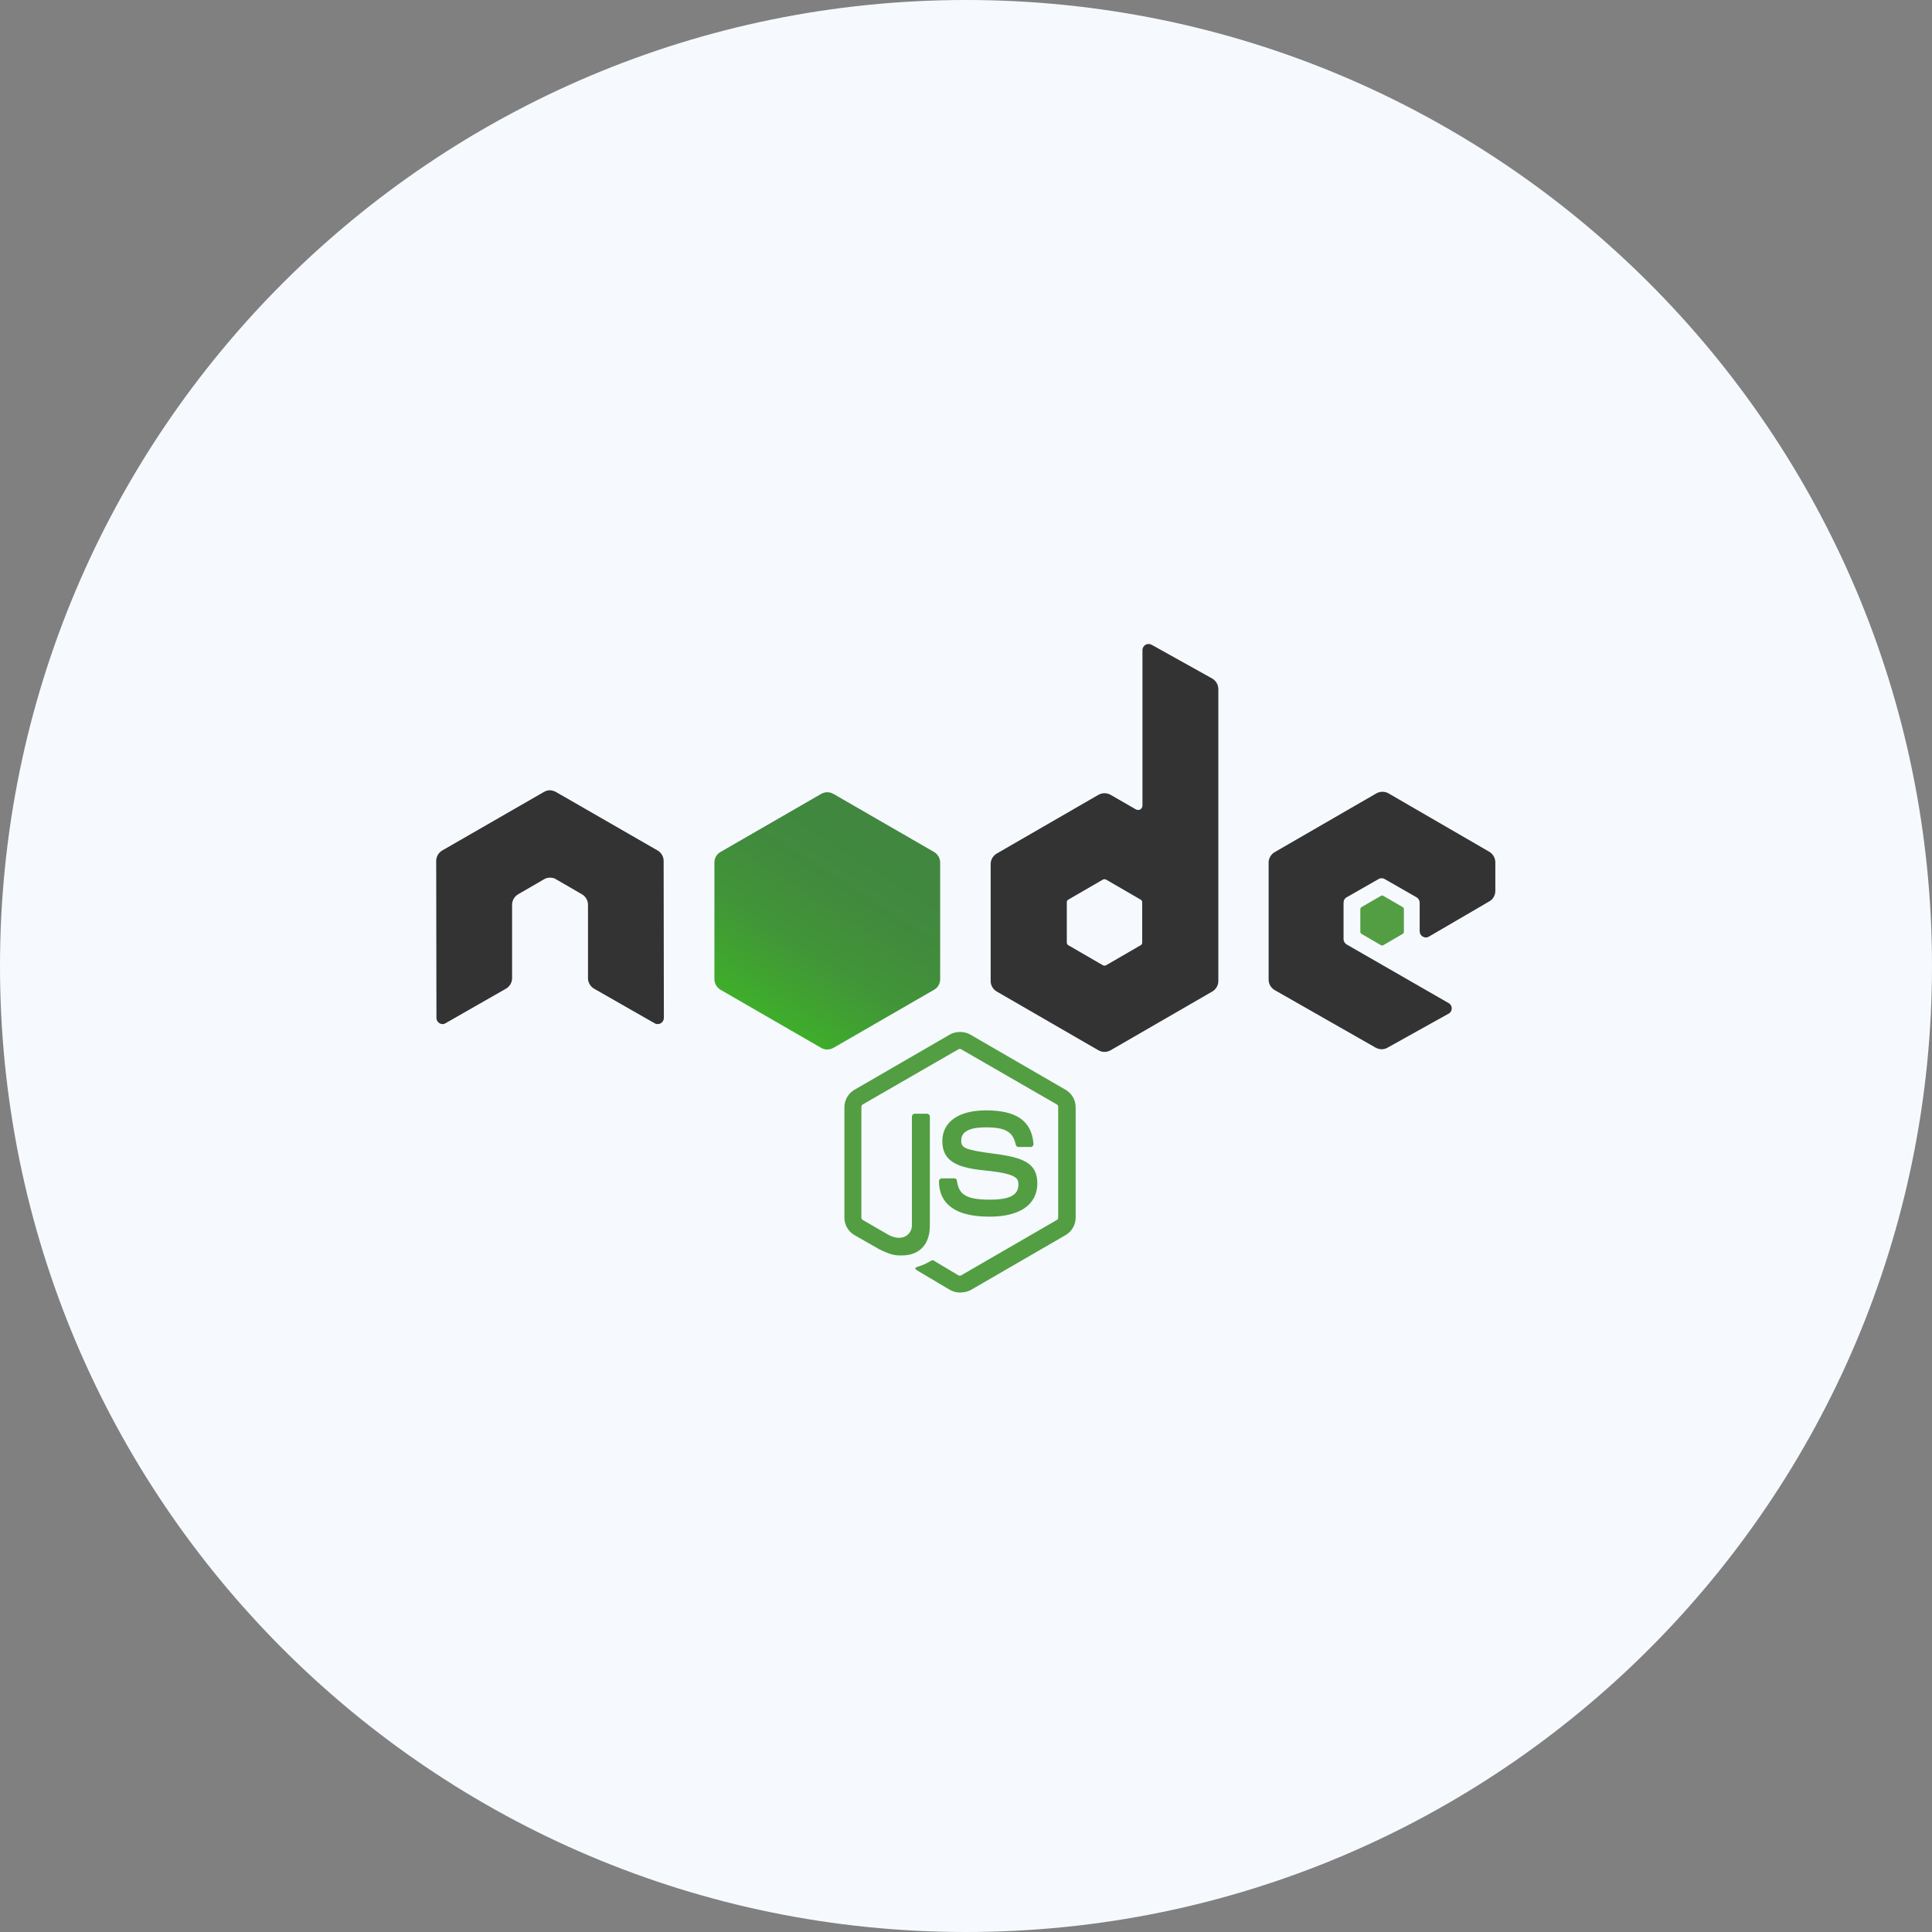
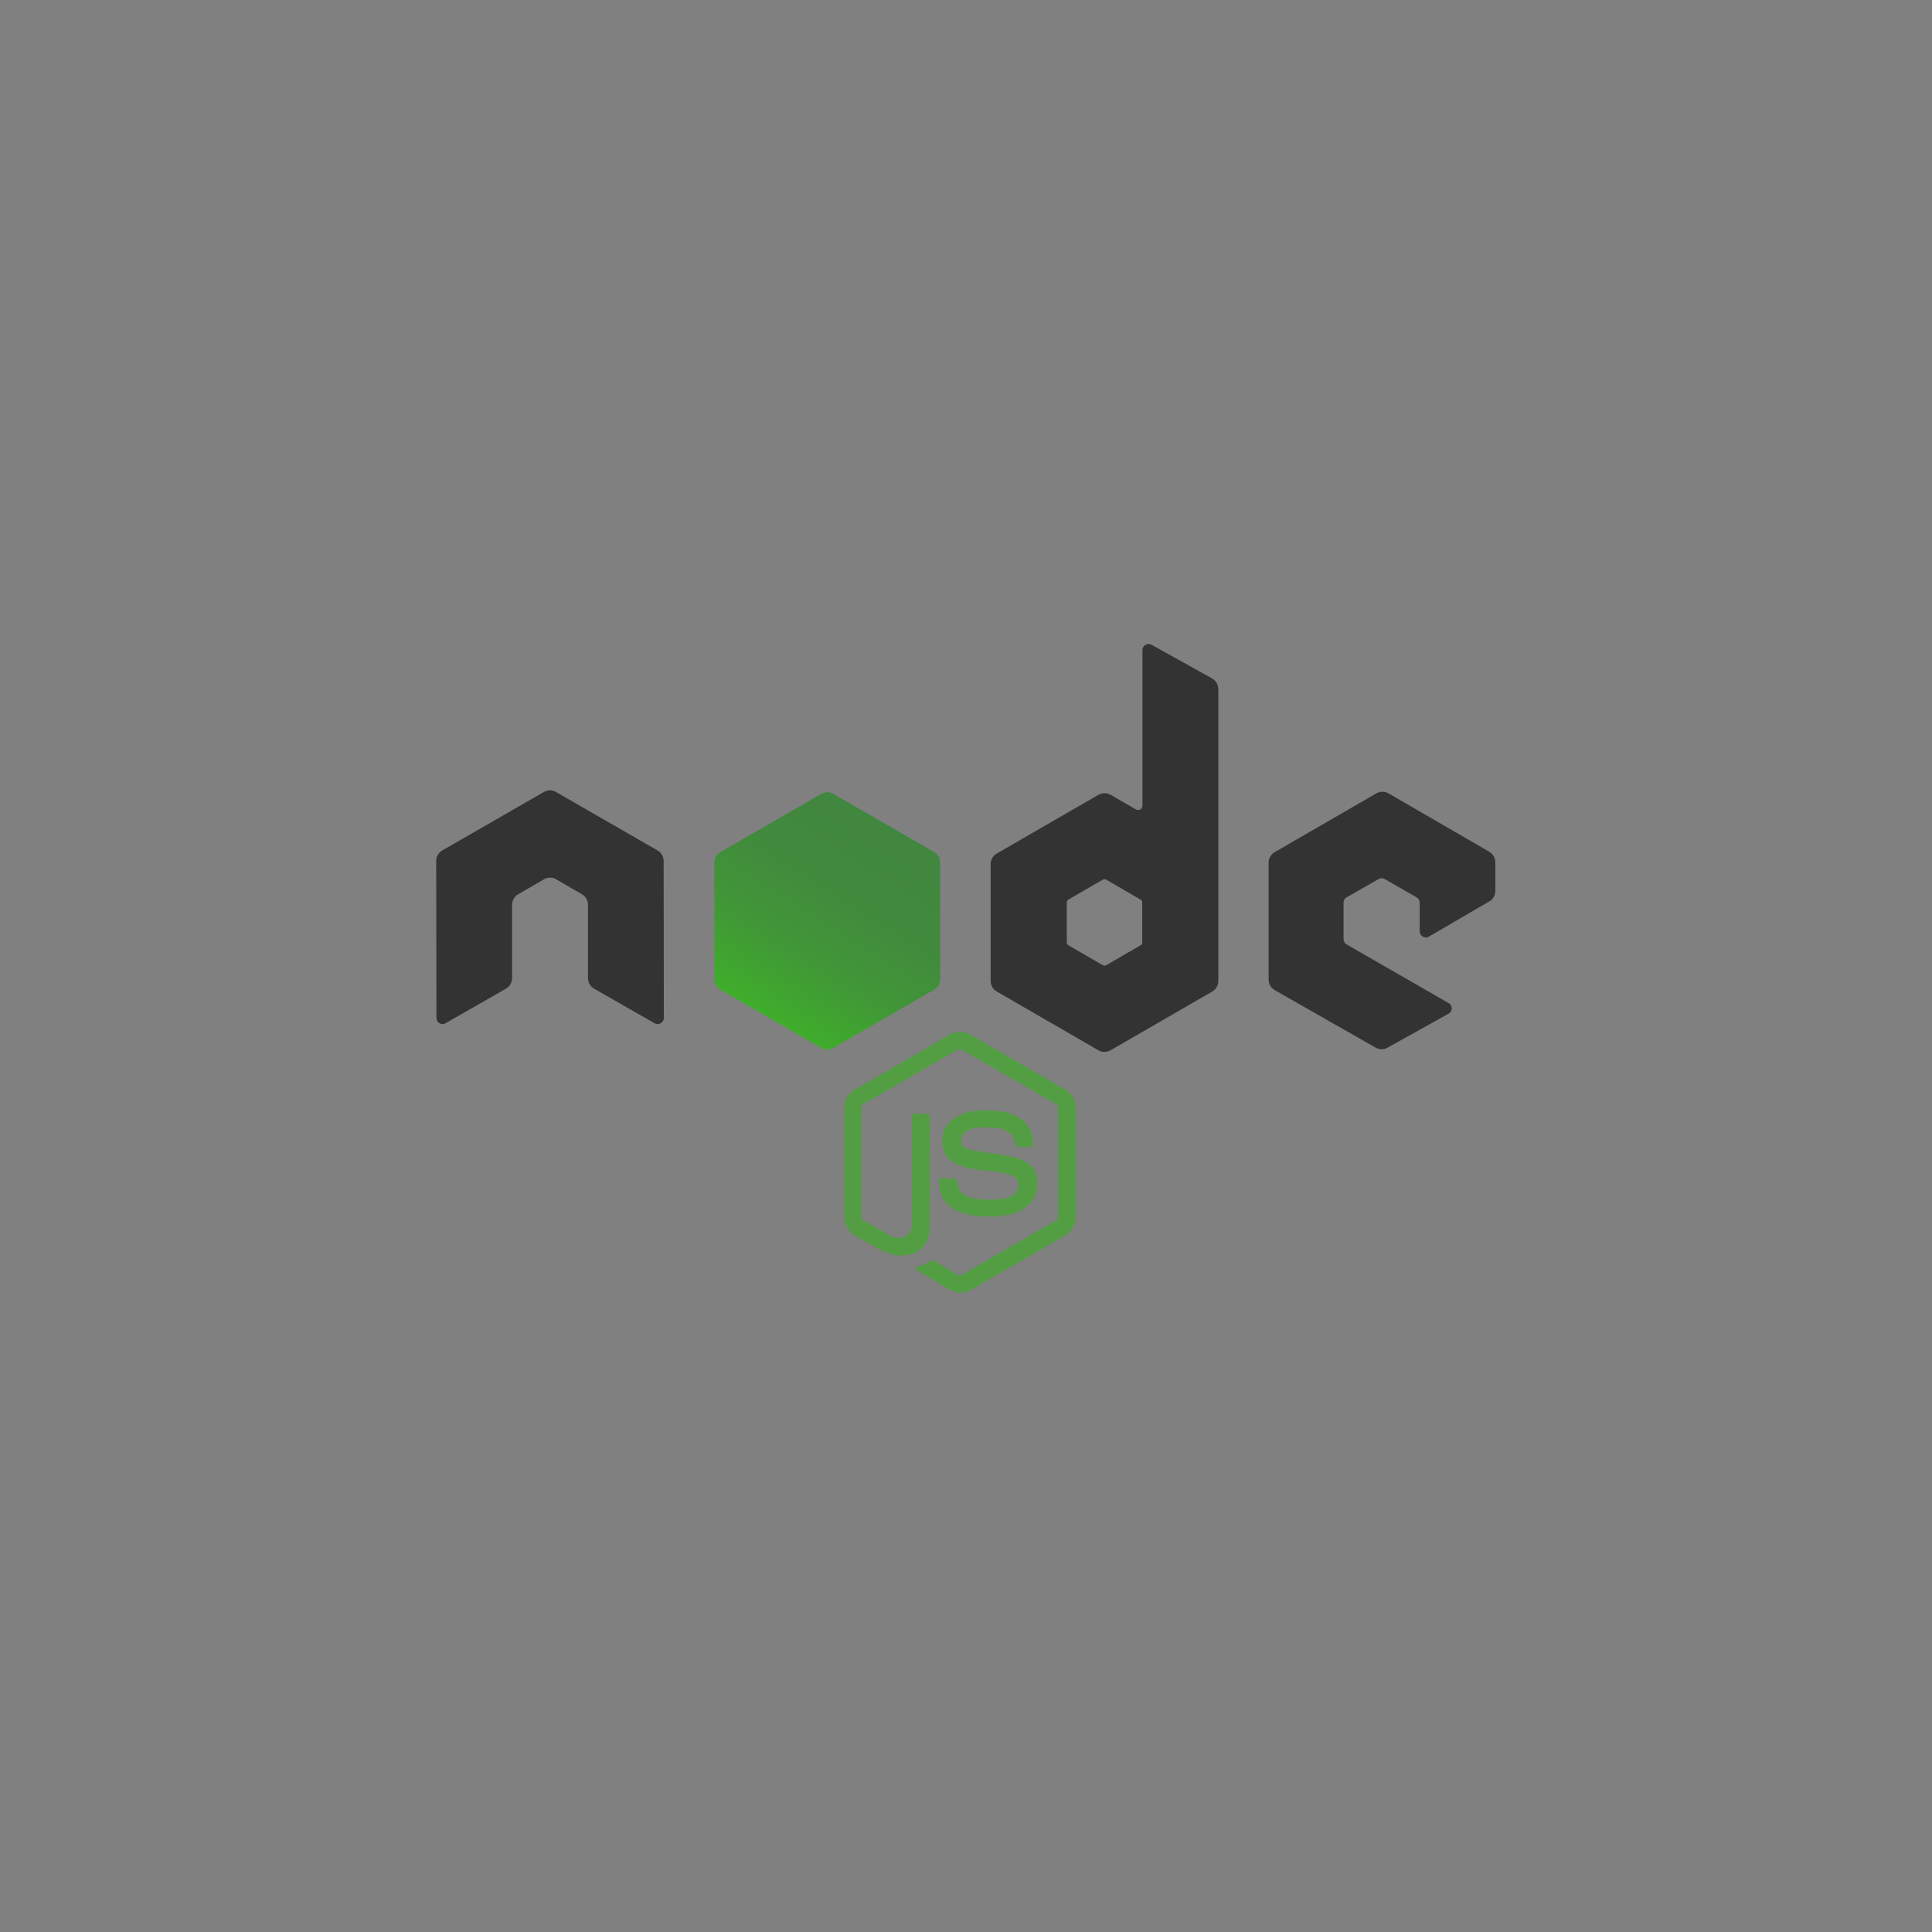
<svg xmlns="http://www.w3.org/2000/svg" width="102" height="102" viewBox="0 0 102 102" fill="none">
  <rect x="0" y="0" width="102" height="102" fill="#808080" stroke="none" />
  <g clip-path="url(#clip0_2466_7583)">
-     <path d="M51 102C79.166 102 102 79.166 102 51C102 22.834 79.166 0 51 0C22.834 0 0 22.834 0 51C0 79.166 22.834 102 51 102Z" fill="#F6FAFF" />
    <g clip-path="url(#clip1_2466_7583)">
      <path d="M50.685 68.24C50.495 68.24 50.318 68.19 50.154 68.101L48.473 67.103C48.22 66.964 48.347 66.913 48.422 66.888C48.764 66.774 48.827 66.749 49.181 66.547C49.219 66.521 49.269 66.534 49.307 66.559L50.596 67.33C50.647 67.356 50.71 67.356 50.748 67.33L55.791 64.411C55.842 64.385 55.867 64.335 55.867 64.272V58.445C55.867 58.382 55.842 58.331 55.791 58.306L50.748 55.399C50.697 55.373 50.634 55.373 50.596 55.399L45.553 58.306C45.503 58.331 45.477 58.394 45.477 58.445V64.272C45.477 64.322 45.503 64.385 45.553 64.411L46.931 65.207C47.677 65.586 48.144 65.144 48.144 64.701V58.95C48.144 58.875 48.208 58.799 48.296 58.799H48.941C49.017 58.799 49.092 58.862 49.092 58.95V64.701C49.092 65.7 48.549 66.281 47.601 66.281C47.31 66.281 47.083 66.281 46.438 65.965L45.111 65.207C44.782 65.017 44.58 64.663 44.58 64.284V58.458C44.58 58.078 44.782 57.724 45.111 57.535L50.154 54.615C50.47 54.438 50.9 54.438 51.216 54.615L56.259 57.535C56.587 57.724 56.79 58.078 56.79 58.458V64.284C56.79 64.663 56.587 65.017 56.259 65.207L51.216 68.127C51.051 68.203 50.862 68.24 50.685 68.24ZM52.239 64.234C50.028 64.234 49.573 63.223 49.573 62.363C49.573 62.287 49.636 62.211 49.724 62.211H50.382C50.457 62.211 50.52 62.262 50.52 62.338C50.622 63.008 50.912 63.336 52.252 63.336C53.314 63.336 53.769 63.096 53.769 62.527C53.769 62.199 53.642 61.959 51.987 61.794C50.609 61.655 49.75 61.352 49.75 60.252C49.75 59.228 50.609 58.622 52.05 58.622C53.668 58.622 54.464 59.178 54.565 60.391C54.565 60.429 54.553 60.467 54.527 60.505C54.502 60.53 54.464 60.556 54.426 60.556H53.769C53.706 60.556 53.642 60.505 53.63 60.442C53.478 59.747 53.086 59.519 52.05 59.519C50.887 59.519 50.748 59.924 50.748 60.227C50.748 60.593 50.912 60.707 52.48 60.91C54.034 61.112 54.767 61.403 54.767 62.489C54.755 63.602 53.845 64.234 52.239 64.234Z" fill="#539E43" />
      <path d="M35.037 45.451C35.037 45.224 34.91 45.009 34.708 44.895L29.349 41.811C29.26 41.761 29.159 41.735 29.058 41.723H29.008C28.907 41.723 28.805 41.761 28.717 41.811L23.358 44.895C23.156 45.009 23.029 45.224 23.029 45.451L23.042 53.743C23.042 53.856 23.105 53.97 23.206 54.021C23.307 54.084 23.434 54.084 23.522 54.021L26.707 52.201C26.91 52.087 27.036 51.872 27.036 51.645V47.764C27.036 47.537 27.162 47.322 27.365 47.208L28.717 46.425C28.818 46.361 28.932 46.336 29.046 46.336C29.159 46.336 29.273 46.361 29.362 46.425L30.714 47.208C30.916 47.322 31.043 47.537 31.043 47.764V51.645C31.043 51.872 31.169 52.087 31.371 52.201L34.556 54.021C34.658 54.084 34.784 54.084 34.885 54.021C34.986 53.97 35.049 53.856 35.049 53.743L35.037 45.451ZM60.796 34.038C60.695 33.987 60.568 33.987 60.48 34.038C60.379 34.101 60.316 34.202 60.316 34.316V42.532C60.316 42.608 60.278 42.683 60.202 42.734C60.126 42.772 60.05 42.772 59.974 42.734L58.635 41.963C58.536 41.907 58.425 41.878 58.312 41.878C58.199 41.878 58.088 41.907 57.99 41.963L52.631 45.059C52.429 45.173 52.302 45.388 52.302 45.616V51.796C52.302 52.024 52.429 52.239 52.631 52.352L57.99 55.449C58.088 55.505 58.199 55.535 58.312 55.535C58.425 55.535 58.536 55.505 58.635 55.449L63.994 52.352C64.196 52.239 64.322 52.024 64.322 51.796V36.389C64.322 36.149 64.196 35.934 63.994 35.82L60.796 34.038ZM60.303 49.761C60.303 49.825 60.278 49.875 60.227 49.9L58.394 50.962C58.369 50.974 58.341 50.981 58.312 50.981C58.284 50.981 58.256 50.974 58.23 50.962L56.397 49.9C56.347 49.875 56.322 49.812 56.322 49.761V47.638C56.322 47.575 56.347 47.524 56.397 47.499L58.23 46.437C58.256 46.425 58.284 46.418 58.312 46.418C58.341 46.418 58.369 46.425 58.394 46.437L60.227 47.499C60.278 47.524 60.303 47.587 60.303 47.638V49.761ZM78.63 47.587C78.832 47.474 78.946 47.259 78.946 47.031V45.527C78.946 45.3 78.82 45.085 78.63 44.971L73.309 41.887C73.211 41.831 73.1 41.802 72.987 41.802C72.874 41.802 72.763 41.831 72.664 41.887L67.305 44.984C67.103 45.097 66.977 45.312 66.977 45.54V51.721C66.977 51.948 67.103 52.163 67.305 52.277L72.626 55.31C72.829 55.424 73.069 55.424 73.258 55.31L76.481 53.515C76.582 53.465 76.646 53.351 76.646 53.237C76.646 53.124 76.582 53.01 76.481 52.959L71.097 49.863C70.996 49.8 70.933 49.698 70.933 49.585V47.651C70.933 47.537 70.996 47.423 71.097 47.373L72.778 46.412C72.827 46.381 72.884 46.365 72.942 46.365C73.001 46.365 73.058 46.381 73.107 46.412L74.788 47.373C74.889 47.436 74.952 47.537 74.952 47.651V49.167C74.952 49.281 75.015 49.395 75.116 49.445C75.217 49.509 75.344 49.509 75.445 49.445L78.63 47.587Z" fill="#333333" />
-       <path d="M72.905 47.296C72.924 47.284 72.946 47.277 72.969 47.277C72.991 47.277 73.013 47.284 73.032 47.296L74.055 47.89C74.094 47.916 74.119 47.953 74.119 48.004V49.192C74.119 49.243 74.094 49.281 74.055 49.306L73.032 49.9C73.013 49.912 72.991 49.919 72.969 49.919C72.946 49.919 72.924 49.912 72.905 49.9L71.882 49.306C71.844 49.281 71.818 49.243 71.818 49.192V48.004C71.818 47.953 71.844 47.916 71.882 47.89L72.905 47.296Z" fill="#539E43" />
      <path d="M43.999 41.913C43.9 41.856 43.789 41.827 43.676 41.827C43.563 41.827 43.452 41.856 43.354 41.913L38.033 44.984C37.831 45.097 37.717 45.312 37.717 45.54V51.695C37.717 51.923 37.843 52.138 38.033 52.251L43.354 55.323C43.452 55.379 43.563 55.408 43.676 55.408C43.789 55.408 43.9 55.379 43.999 55.323L49.32 52.251C49.522 52.138 49.636 51.923 49.636 51.695V45.54C49.636 45.312 49.509 45.097 49.32 44.984L43.999 41.913Z" fill="url(#paint0_linear_2466_7583)" />
    </g>
  </g>
  <defs>
    <linearGradient id="paint0_linear_2466_7583" x1="45.844" y1="44.202" x2="40.012" y2="53.367" gradientUnits="userSpaceOnUse">
      <stop stop-color="#41873F" />
      <stop offset="0.329" stop-color="#418B3D" />
      <stop offset="0.635" stop-color="#419637" />
      <stop offset="0.932" stop-color="#3FA92D" />
      <stop offset="1" stop-color="#3FAE2A" />
    </linearGradient>
    <clipPath id="clip0_2466_7583">
      <rect width="102" height="102" fill="white" />
    </clipPath>
    <clipPath id="clip1_2466_7583">
      <rect width="56" height="34.339" fill="white" transform="translate(23 34)" />
    </clipPath>
  </defs>
</svg>